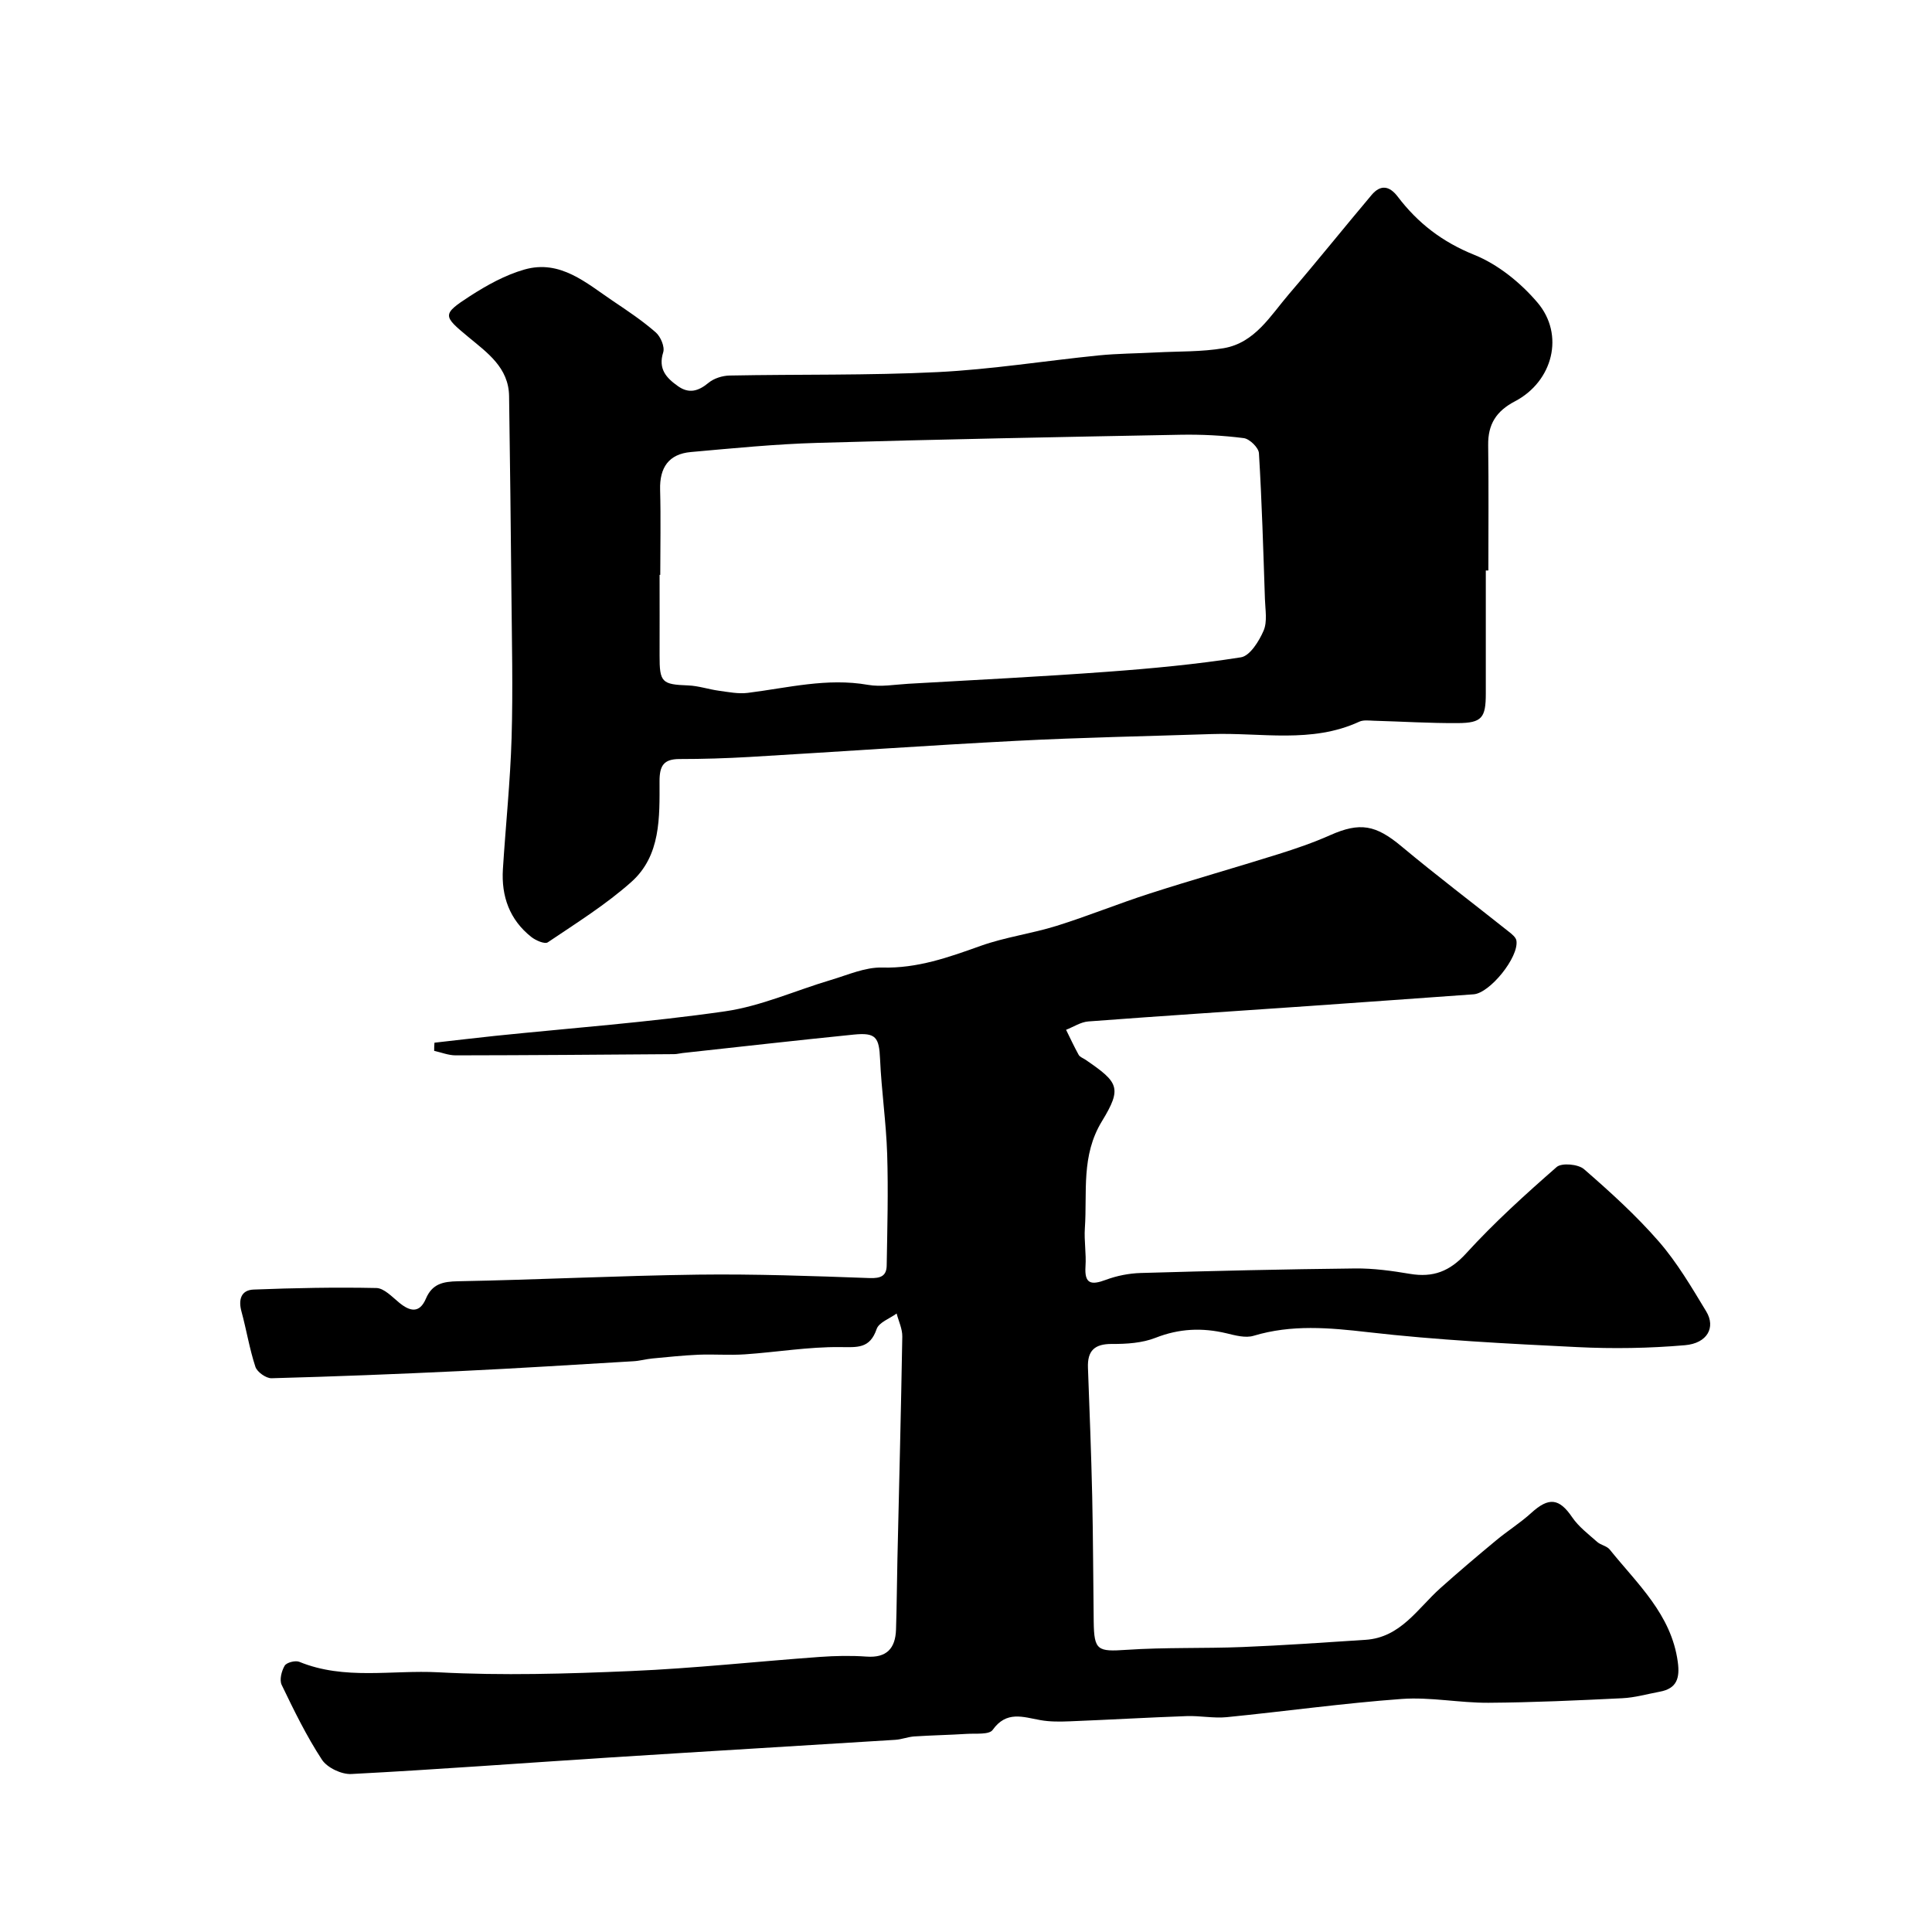
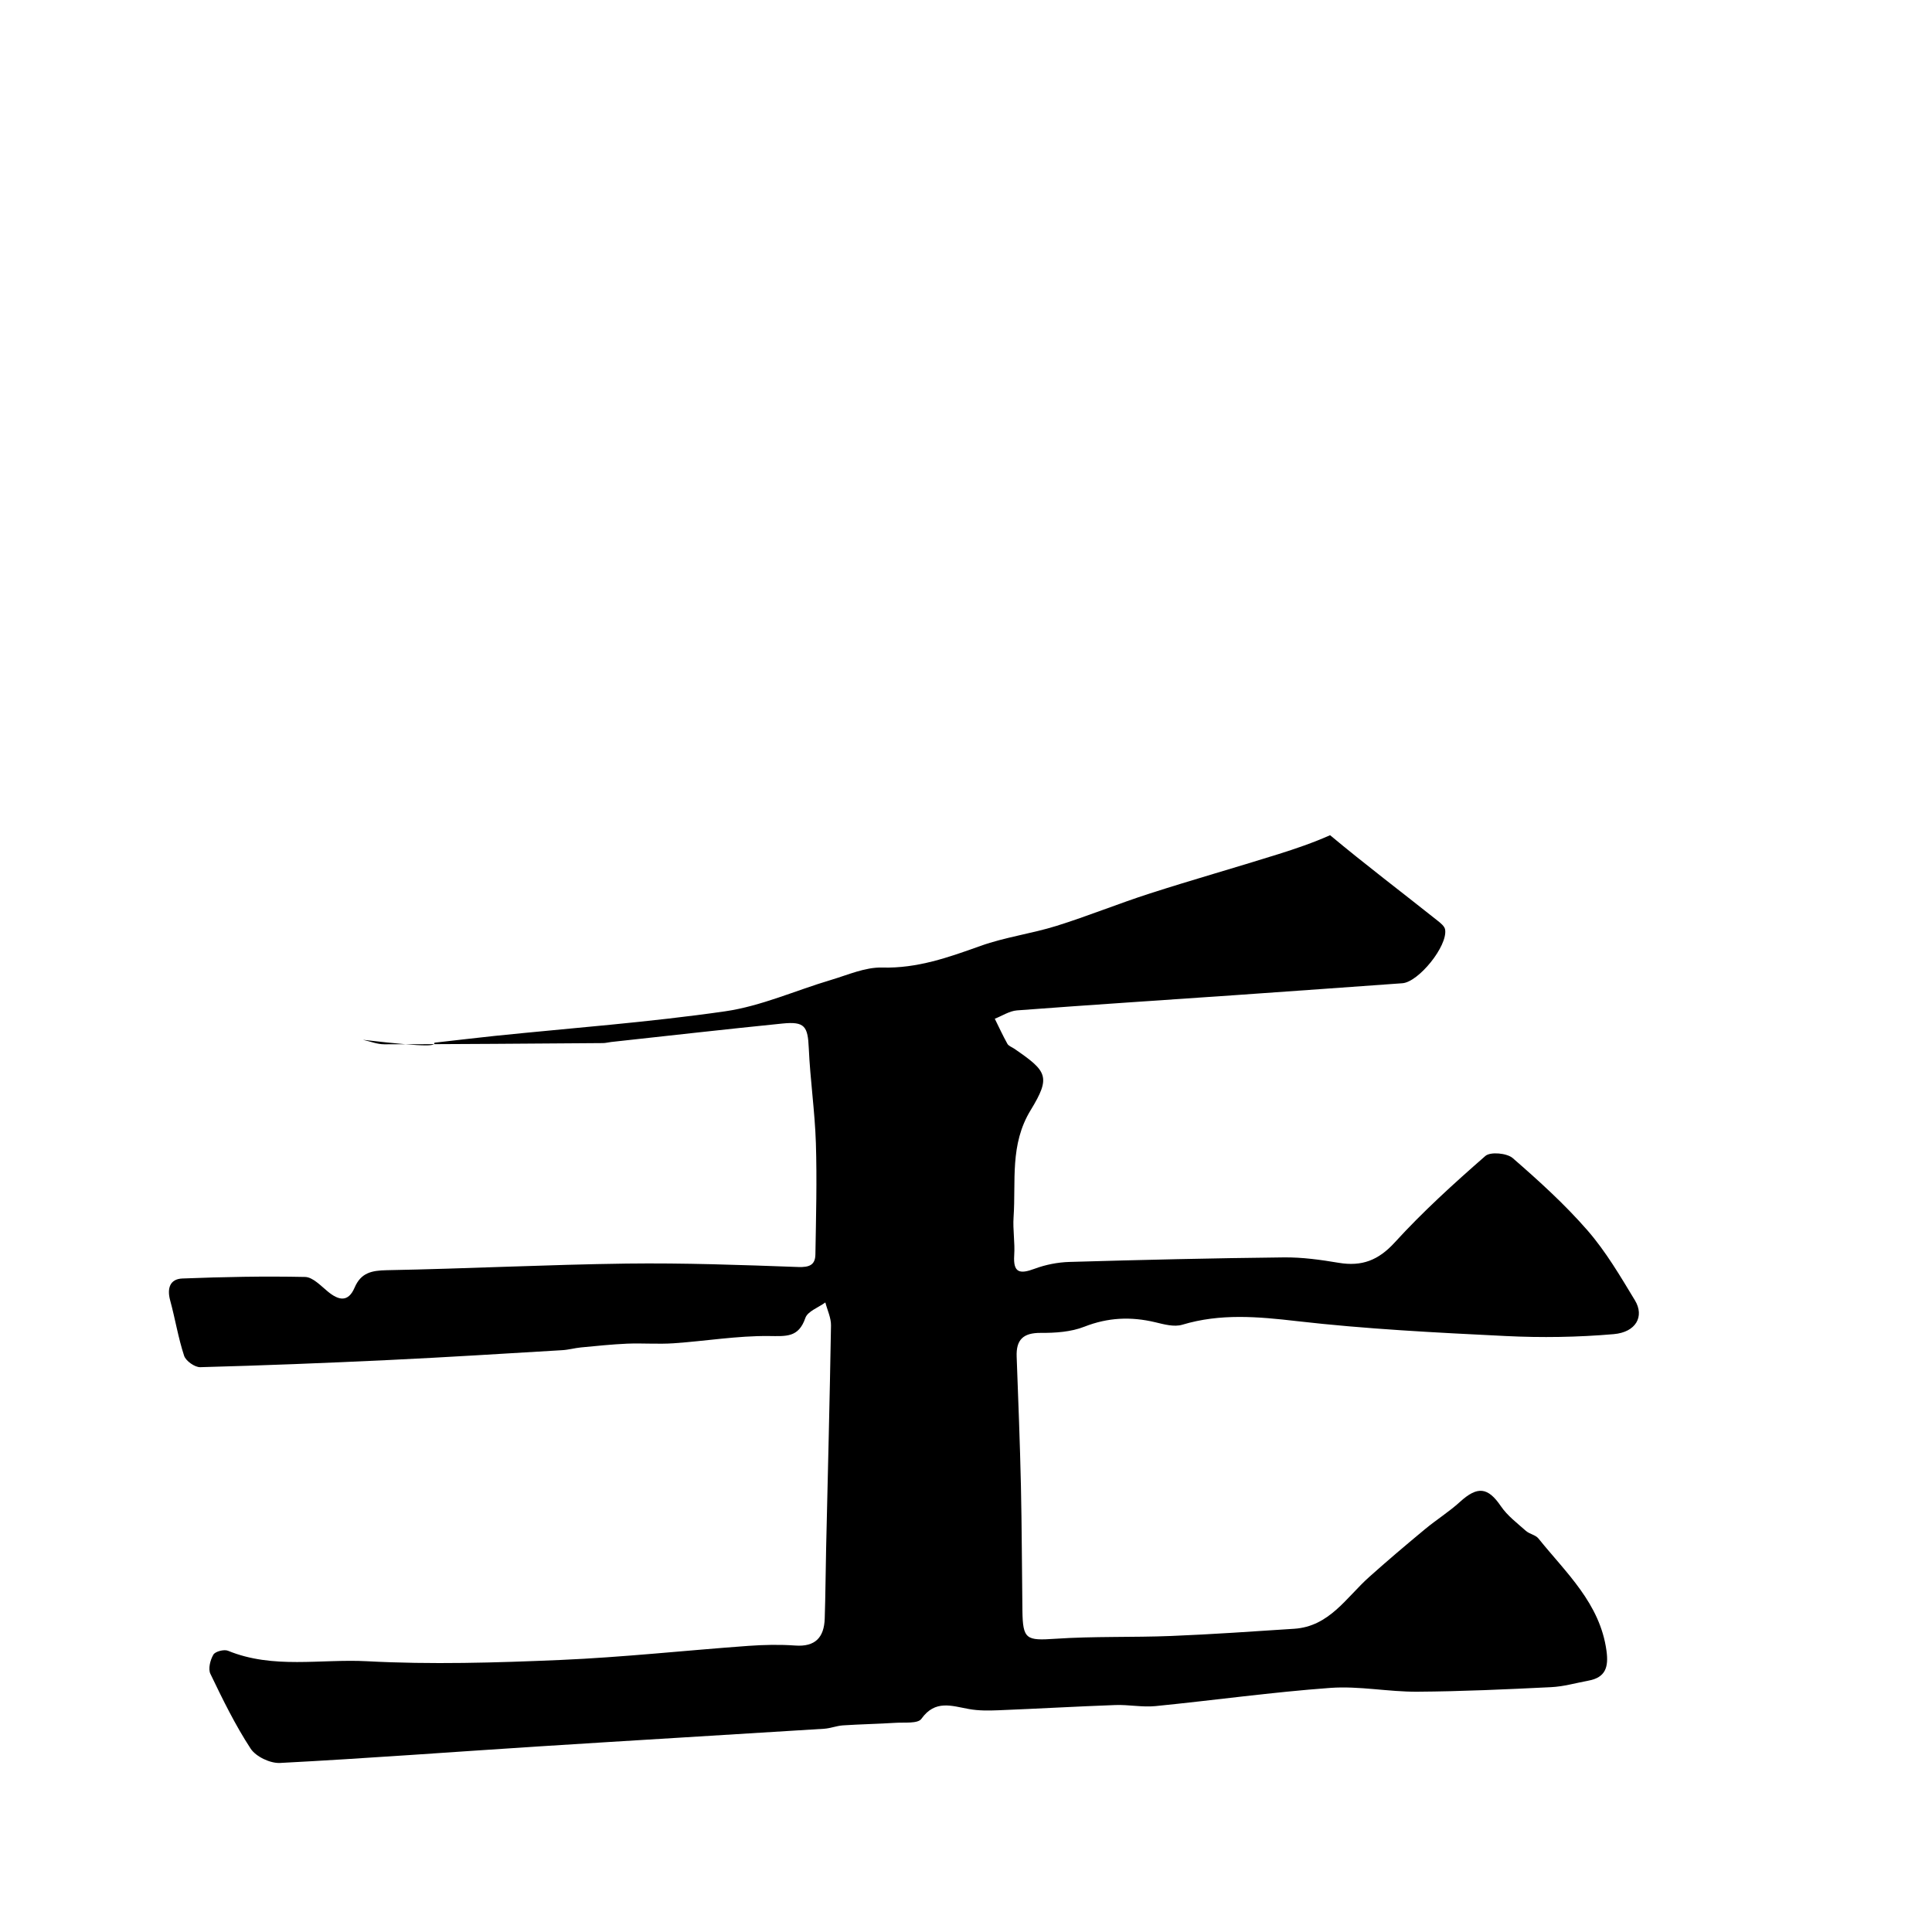
<svg xmlns="http://www.w3.org/2000/svg" version="1.1" id="zdic.net" x="0px" y="0px" viewBox="0 0 400 400" style="enable-background:new 0 0 400 400;" xml:space="preserve">
  <g>
-     <path d="M89.95,215.88c4.17-0.47,8.34-0.97,12.51-1.41c15.9-1.64,31.87-2.81,47.68-5.09c7.45-1.08,14.58-4.32,21.89-6.49   c3.5-1.04,7.1-2.67,10.62-2.57c7.28,0.2,13.73-2.11,20.36-4.48c5.08-1.82,10.55-2.53,15.71-4.14c6.54-2.04,12.9-4.65,19.42-6.74   c8.79-2.83,17.68-5.34,26.5-8.11c3.63-1.14,7.26-2.38,10.74-3.93c6.21-2.76,9.46-2.13,14.76,2.29   c7.26,6.06,14.81,11.77,22.21,17.66c0.65,0.51,1.51,1.19,1.61,1.89c0.52,3.43-5.51,10.86-8.86,11.1   c-11.38,0.81-22.75,1.64-34.13,2.43c-15.22,1.06-30.44,2.04-45.65,3.19c-1.57,0.12-3.07,1.13-4.6,1.73   c0.86,1.74,1.67,3.5,2.61,5.19c0.26,0.46,0.94,0.68,1.42,1.01c6.81,4.67,7.63,5.79,3.4,12.72c-4.37,7.15-3.03,14.68-3.54,22.14   c-0.18,2.62,0.31,5.29,0.13,7.91c-0.24,3.66,1.16,3.93,4.2,2.8c2.28-0.85,4.8-1.35,7.23-1.42c14.8-0.43,29.61-0.78,44.42-0.94   c3.77-0.04,7.59,0.49,11.33,1.12c4.78,0.8,8.22-0.5,11.62-4.23c5.81-6.37,12.25-12.21,18.75-17.89c1.04-0.91,4.46-0.6,5.66,0.44   c5.42,4.71,10.79,9.58,15.49,14.98c3.8,4.37,6.8,9.49,9.82,14.48c2,3.3,0.23,6.59-4.4,6.99c-7.41,0.64-14.93,0.76-22.36,0.39   c-14.45-0.71-28.92-1.44-43.28-3.09c-8.05-0.93-15.8-1.62-23.68,0.75c-1.68,0.51-3.8-0.08-5.63-0.52   c-5.01-1.19-9.76-0.99-14.65,0.93c-2.77,1.09-6.01,1.3-9.04,1.28c-3.63-0.02-5.11,1.42-4.97,4.95c0.33,8.88,0.68,17.76,0.88,26.64   c0.19,8.64,0.2,17.28,0.31,25.92c0.08,5.98,0.81,6.22,6.8,5.82c7.98-0.54,16.01-0.26,24.01-0.58c8.49-0.34,16.97-0.94,25.45-1.49   c7.28-0.47,10.78-6.47,15.51-10.7c3.79-3.39,7.67-6.68,11.58-9.92c2.36-1.96,4.99-3.6,7.25-5.66c3.63-3.31,5.78-3.04,8.46,0.9   c1.34,1.97,3.36,3.49,5.17,5.1c0.75,0.67,2.01,0.84,2.61,1.59c5.72,7.12,12.76,13.42,14.09,23.28c0.45,3.33-0.19,5.5-3.74,6.15   c-2.59,0.48-5.16,1.23-7.77,1.35c-9.22,0.45-18.45,0.88-27.68,0.94c-5.99,0.04-12.03-1.22-17.97-0.79   c-12.1,0.88-24.14,2.57-36.22,3.77c-2.73,0.27-5.54-0.32-8.3-0.22c-8.06,0.29-16.12,0.76-24.18,1.08   c-2.04,0.08-4.13,0.11-6.12-0.25c-3.59-0.64-7.01-1.99-9.87,2.03c-0.73,1.03-3.51,0.7-5.36,0.82c-3.62,0.23-7.25,0.29-10.88,0.53   c-1.31,0.09-2.58,0.61-3.89,0.7c-19.71,1.24-39.43,2.4-59.14,3.66c-17.84,1.14-35.66,2.49-53.51,3.42   c-2.03,0.11-5.01-1.31-6.09-2.97c-3.2-4.89-5.79-10.2-8.33-15.48c-0.5-1.03-0.03-2.88,0.62-3.98c0.39-0.66,2.21-1.13,3.02-0.8   c9.36,3.84,19.21,1.66,28.78,2.17c13.29,0.71,26.68,0.31,40-0.26c13.01-0.56,25.97-1.98,38.97-2.92c3.21-0.23,6.47-0.3,9.68-0.07   c4.19,0.31,5.99-1.71,6.12-5.58c0.16-4.84,0.18-9.68,0.29-14.52c0.35-15.38,0.75-30.77,1.01-46.15c0.03-1.59-0.76-3.19-1.17-4.78   c-1.43,1.05-3.67,1.83-4.14,3.21c-1.41,4.1-3.97,3.77-7.55,3.74c-6.56-0.07-13.13,1.05-19.71,1.5c-3.2,0.22-6.43-0.05-9.64,0.08   c-3.19,0.14-6.38,0.48-9.56,0.78c-1.31,0.13-2.6,0.5-3.9,0.57c-11.98,0.71-23.96,1.47-35.94,2.04   c-12.99,0.62-25.98,1.13-38.98,1.48c-1.13,0.03-2.99-1.29-3.34-2.36c-1.23-3.73-1.85-7.66-2.89-11.47   c-0.68-2.49-0.05-4.43,2.52-4.53c8.46-0.33,16.94-0.5,25.41-0.32c1.59,0.03,3.25,1.82,4.7,3.01c2.25,1.86,4.23,2.3,5.56-0.81   c1.31-3.07,3.52-3.54,6.66-3.6c16.56-0.31,33.1-1.15,49.66-1.37c11.84-0.15,23.7,0.28,35.54,0.71c2.3,0.08,3.5-0.43,3.54-2.59   c0.13-7.69,0.34-15.39,0.1-23.07c-0.21-6.56-1.18-13.09-1.47-19.64c-0.2-4.54-0.84-5.57-5.44-5.11   c-11.82,1.19-23.63,2.53-35.45,3.82c-0.58,0.06-1.16,0.23-1.74,0.23c-15.08,0.11-30.16,0.23-45.25,0.25   c-1.48,0-2.96-0.61-4.44-0.93C89.88,216.99,89.91,216.44,89.95,215.88z" />
-     <path d="M307.62,118.11c0,8.5,0,16.99,0,25.49c0,5.02-0.82,6.08-5.78,6.11c-5.8,0.04-11.59-0.33-17.39-0.49   c-1.02-0.03-2.17-0.2-3.03,0.2c-9.88,4.56-20.31,2.22-30.53,2.56c-13.47,0.45-26.95,0.7-40.41,1.4   c-18.44,0.95-36.86,2.26-55.29,3.34c-4.83,0.28-9.67,0.43-14.5,0.43c-3.28,0-4.14,1.37-4.14,4.58c0.01,7.46,0.29,15.41-5.84,20.87   c-5.29,4.71-11.4,8.52-17.3,12.5c-0.63,0.42-2.5-0.39-3.42-1.12c-4.49-3.56-6.22-8.42-5.87-14.02c0.57-9.07,1.53-18.13,1.8-27.21   c0.3-10.09,0.05-20.2-0.04-30.29c-0.12-13.48-0.29-26.97-0.48-40.45c-0.08-5.9-4.53-9-8.41-12.22c-5.29-4.39-5.55-4.69,0.29-8.47   c3.51-2.27,7.33-4.39,11.31-5.52c7.41-2.11,12.79,2.8,18.35,6.54c3.03,2.03,6.08,4.08,8.82,6.47c1.01,0.88,1.91,2.99,1.55,4.13   c-1.09,3.46,0.65,5.3,3.04,7c2.29,1.63,4.24,1.06,6.34-0.68c1.12-0.93,2.88-1.48,4.36-1.51c14.36-0.28,28.74,0,43.07-0.71   c11.16-0.55,22.25-2.34,33.38-3.46c3.93-0.39,7.89-0.4,11.84-0.61c4.68-0.25,9.43-0.1,14.01-0.88c6.47-1.11,9.67-6.72,13.53-11.22   c5.79-6.75,11.36-13.7,17.09-20.5c1.84-2.18,3.67-1.95,5.42,0.35c4.15,5.46,9.21,9.37,15.81,12.03c4.93,1.98,9.61,5.77,13.1,9.87   c5.69,6.66,3.22,16.35-4.65,20.47c-3.88,2.03-5.6,4.76-5.54,9.07c0.12,8.65,0.04,17.3,0.04,25.95   C307.95,118.1,307.78,118.1,307.62,118.11z M136.7,119.02c-0.05,0-0.1,0-0.14,0c0,5.57,0.02,11.13,0,16.7   c-0.02,5.56,0.48,5.99,5.91,6.19c2.13,0.08,4.24,0.81,6.37,1.1c1.99,0.27,4.05,0.69,6,0.44c8.25-1.03,16.39-3.15,24.86-1.66   c2.68,0.47,5.55-0.06,8.33-0.22c13.71-0.79,27.43-1.47,41.13-2.48c9.28-0.68,18.58-1.55,27.76-3c1.86-0.29,3.76-3.34,4.7-5.53   c0.8-1.87,0.34-4.33,0.27-6.52c-0.34-10.07-0.63-20.15-1.24-30.21c-0.07-1.15-1.93-2.96-3.13-3.12c-4.34-0.56-8.76-0.78-13.14-0.7   c-25.03,0.47-50.07,0.95-75.1,1.68c-8.76,0.25-17.51,1.12-26.25,1.9c-4.59,0.41-6.49,3.23-6.36,7.82   C136.83,107.29,136.7,113.16,136.7,119.02z" />
+     <path d="M89.95,215.88c4.17-0.47,8.34-0.97,12.51-1.41c15.9-1.64,31.87-2.81,47.68-5.09c7.45-1.08,14.58-4.32,21.89-6.49   c3.5-1.04,7.1-2.67,10.62-2.57c7.28,0.2,13.73-2.11,20.36-4.48c5.08-1.82,10.55-2.53,15.71-4.14c6.54-2.04,12.9-4.65,19.42-6.74   c8.79-2.83,17.68-5.34,26.5-8.11c3.63-1.14,7.26-2.38,10.74-3.93c7.26,6.06,14.81,11.77,22.21,17.66c0.65,0.51,1.51,1.19,1.61,1.89c0.52,3.43-5.51,10.86-8.86,11.1   c-11.38,0.81-22.75,1.64-34.13,2.43c-15.22,1.06-30.44,2.04-45.65,3.19c-1.57,0.12-3.07,1.13-4.6,1.73   c0.86,1.74,1.67,3.5,2.61,5.19c0.26,0.46,0.94,0.68,1.42,1.01c6.81,4.67,7.63,5.79,3.4,12.72c-4.37,7.15-3.03,14.68-3.54,22.14   c-0.18,2.62,0.31,5.29,0.13,7.91c-0.24,3.66,1.16,3.93,4.2,2.8c2.28-0.85,4.8-1.35,7.23-1.42c14.8-0.43,29.61-0.78,44.42-0.94   c3.77-0.04,7.59,0.49,11.33,1.12c4.78,0.8,8.22-0.5,11.62-4.23c5.81-6.37,12.25-12.21,18.75-17.89c1.04-0.91,4.46-0.6,5.66,0.44   c5.42,4.71,10.79,9.58,15.49,14.98c3.8,4.37,6.8,9.49,9.82,14.48c2,3.3,0.23,6.59-4.4,6.99c-7.41,0.64-14.93,0.76-22.36,0.39   c-14.45-0.71-28.92-1.44-43.28-3.09c-8.05-0.93-15.8-1.62-23.68,0.75c-1.68,0.51-3.8-0.08-5.63-0.52   c-5.01-1.19-9.76-0.99-14.65,0.93c-2.77,1.09-6.01,1.3-9.04,1.28c-3.63-0.02-5.11,1.42-4.97,4.95c0.33,8.88,0.68,17.76,0.88,26.64   c0.19,8.64,0.2,17.28,0.31,25.92c0.08,5.98,0.81,6.22,6.8,5.82c7.98-0.54,16.01-0.26,24.01-0.58c8.49-0.34,16.97-0.94,25.45-1.49   c7.28-0.47,10.78-6.47,15.51-10.7c3.79-3.39,7.67-6.68,11.58-9.92c2.36-1.96,4.99-3.6,7.25-5.66c3.63-3.31,5.78-3.04,8.46,0.9   c1.34,1.97,3.36,3.49,5.17,5.1c0.75,0.67,2.01,0.84,2.61,1.59c5.72,7.12,12.76,13.42,14.09,23.28c0.45,3.33-0.19,5.5-3.74,6.15   c-2.59,0.48-5.16,1.23-7.77,1.35c-9.22,0.45-18.45,0.88-27.68,0.94c-5.99,0.04-12.03-1.22-17.97-0.79   c-12.1,0.88-24.14,2.57-36.22,3.77c-2.73,0.27-5.54-0.32-8.3-0.22c-8.06,0.29-16.12,0.76-24.18,1.08   c-2.04,0.08-4.13,0.11-6.12-0.25c-3.59-0.64-7.01-1.99-9.87,2.03c-0.73,1.03-3.51,0.7-5.36,0.82c-3.62,0.23-7.25,0.29-10.88,0.53   c-1.31,0.09-2.58,0.61-3.89,0.7c-19.71,1.24-39.43,2.4-59.14,3.66c-17.84,1.14-35.66,2.49-53.51,3.42   c-2.03,0.11-5.01-1.31-6.09-2.97c-3.2-4.89-5.79-10.2-8.33-15.48c-0.5-1.03-0.03-2.88,0.62-3.98c0.39-0.66,2.21-1.13,3.02-0.8   c9.36,3.84,19.21,1.66,28.78,2.17c13.29,0.71,26.68,0.31,40-0.26c13.01-0.56,25.97-1.98,38.97-2.92c3.21-0.23,6.47-0.3,9.68-0.07   c4.19,0.31,5.99-1.71,6.12-5.58c0.16-4.84,0.18-9.68,0.29-14.52c0.35-15.38,0.75-30.77,1.01-46.15c0.03-1.59-0.76-3.19-1.17-4.78   c-1.43,1.05-3.67,1.83-4.14,3.21c-1.41,4.1-3.97,3.77-7.55,3.74c-6.56-0.07-13.13,1.05-19.71,1.5c-3.2,0.22-6.43-0.05-9.64,0.08   c-3.19,0.14-6.38,0.48-9.56,0.78c-1.31,0.13-2.6,0.5-3.9,0.57c-11.98,0.71-23.96,1.47-35.94,2.04   c-12.99,0.62-25.98,1.13-38.98,1.48c-1.13,0.03-2.99-1.29-3.34-2.36c-1.23-3.73-1.85-7.66-2.89-11.47   c-0.68-2.49-0.05-4.43,2.52-4.53c8.46-0.33,16.94-0.5,25.41-0.32c1.59,0.03,3.25,1.82,4.7,3.01c2.25,1.86,4.23,2.3,5.56-0.81   c1.31-3.07,3.52-3.54,6.66-3.6c16.56-0.31,33.1-1.15,49.66-1.37c11.84-0.15,23.7,0.28,35.54,0.71c2.3,0.08,3.5-0.43,3.54-2.59   c0.13-7.69,0.34-15.39,0.1-23.07c-0.21-6.56-1.18-13.09-1.47-19.64c-0.2-4.54-0.84-5.57-5.44-5.11   c-11.82,1.19-23.63,2.53-35.45,3.82c-0.58,0.06-1.16,0.23-1.74,0.23c-15.08,0.11-30.16,0.23-45.25,0.25   c-1.48,0-2.96-0.61-4.44-0.93C89.88,216.99,89.91,216.44,89.95,215.88z" />
  </g>
</svg>